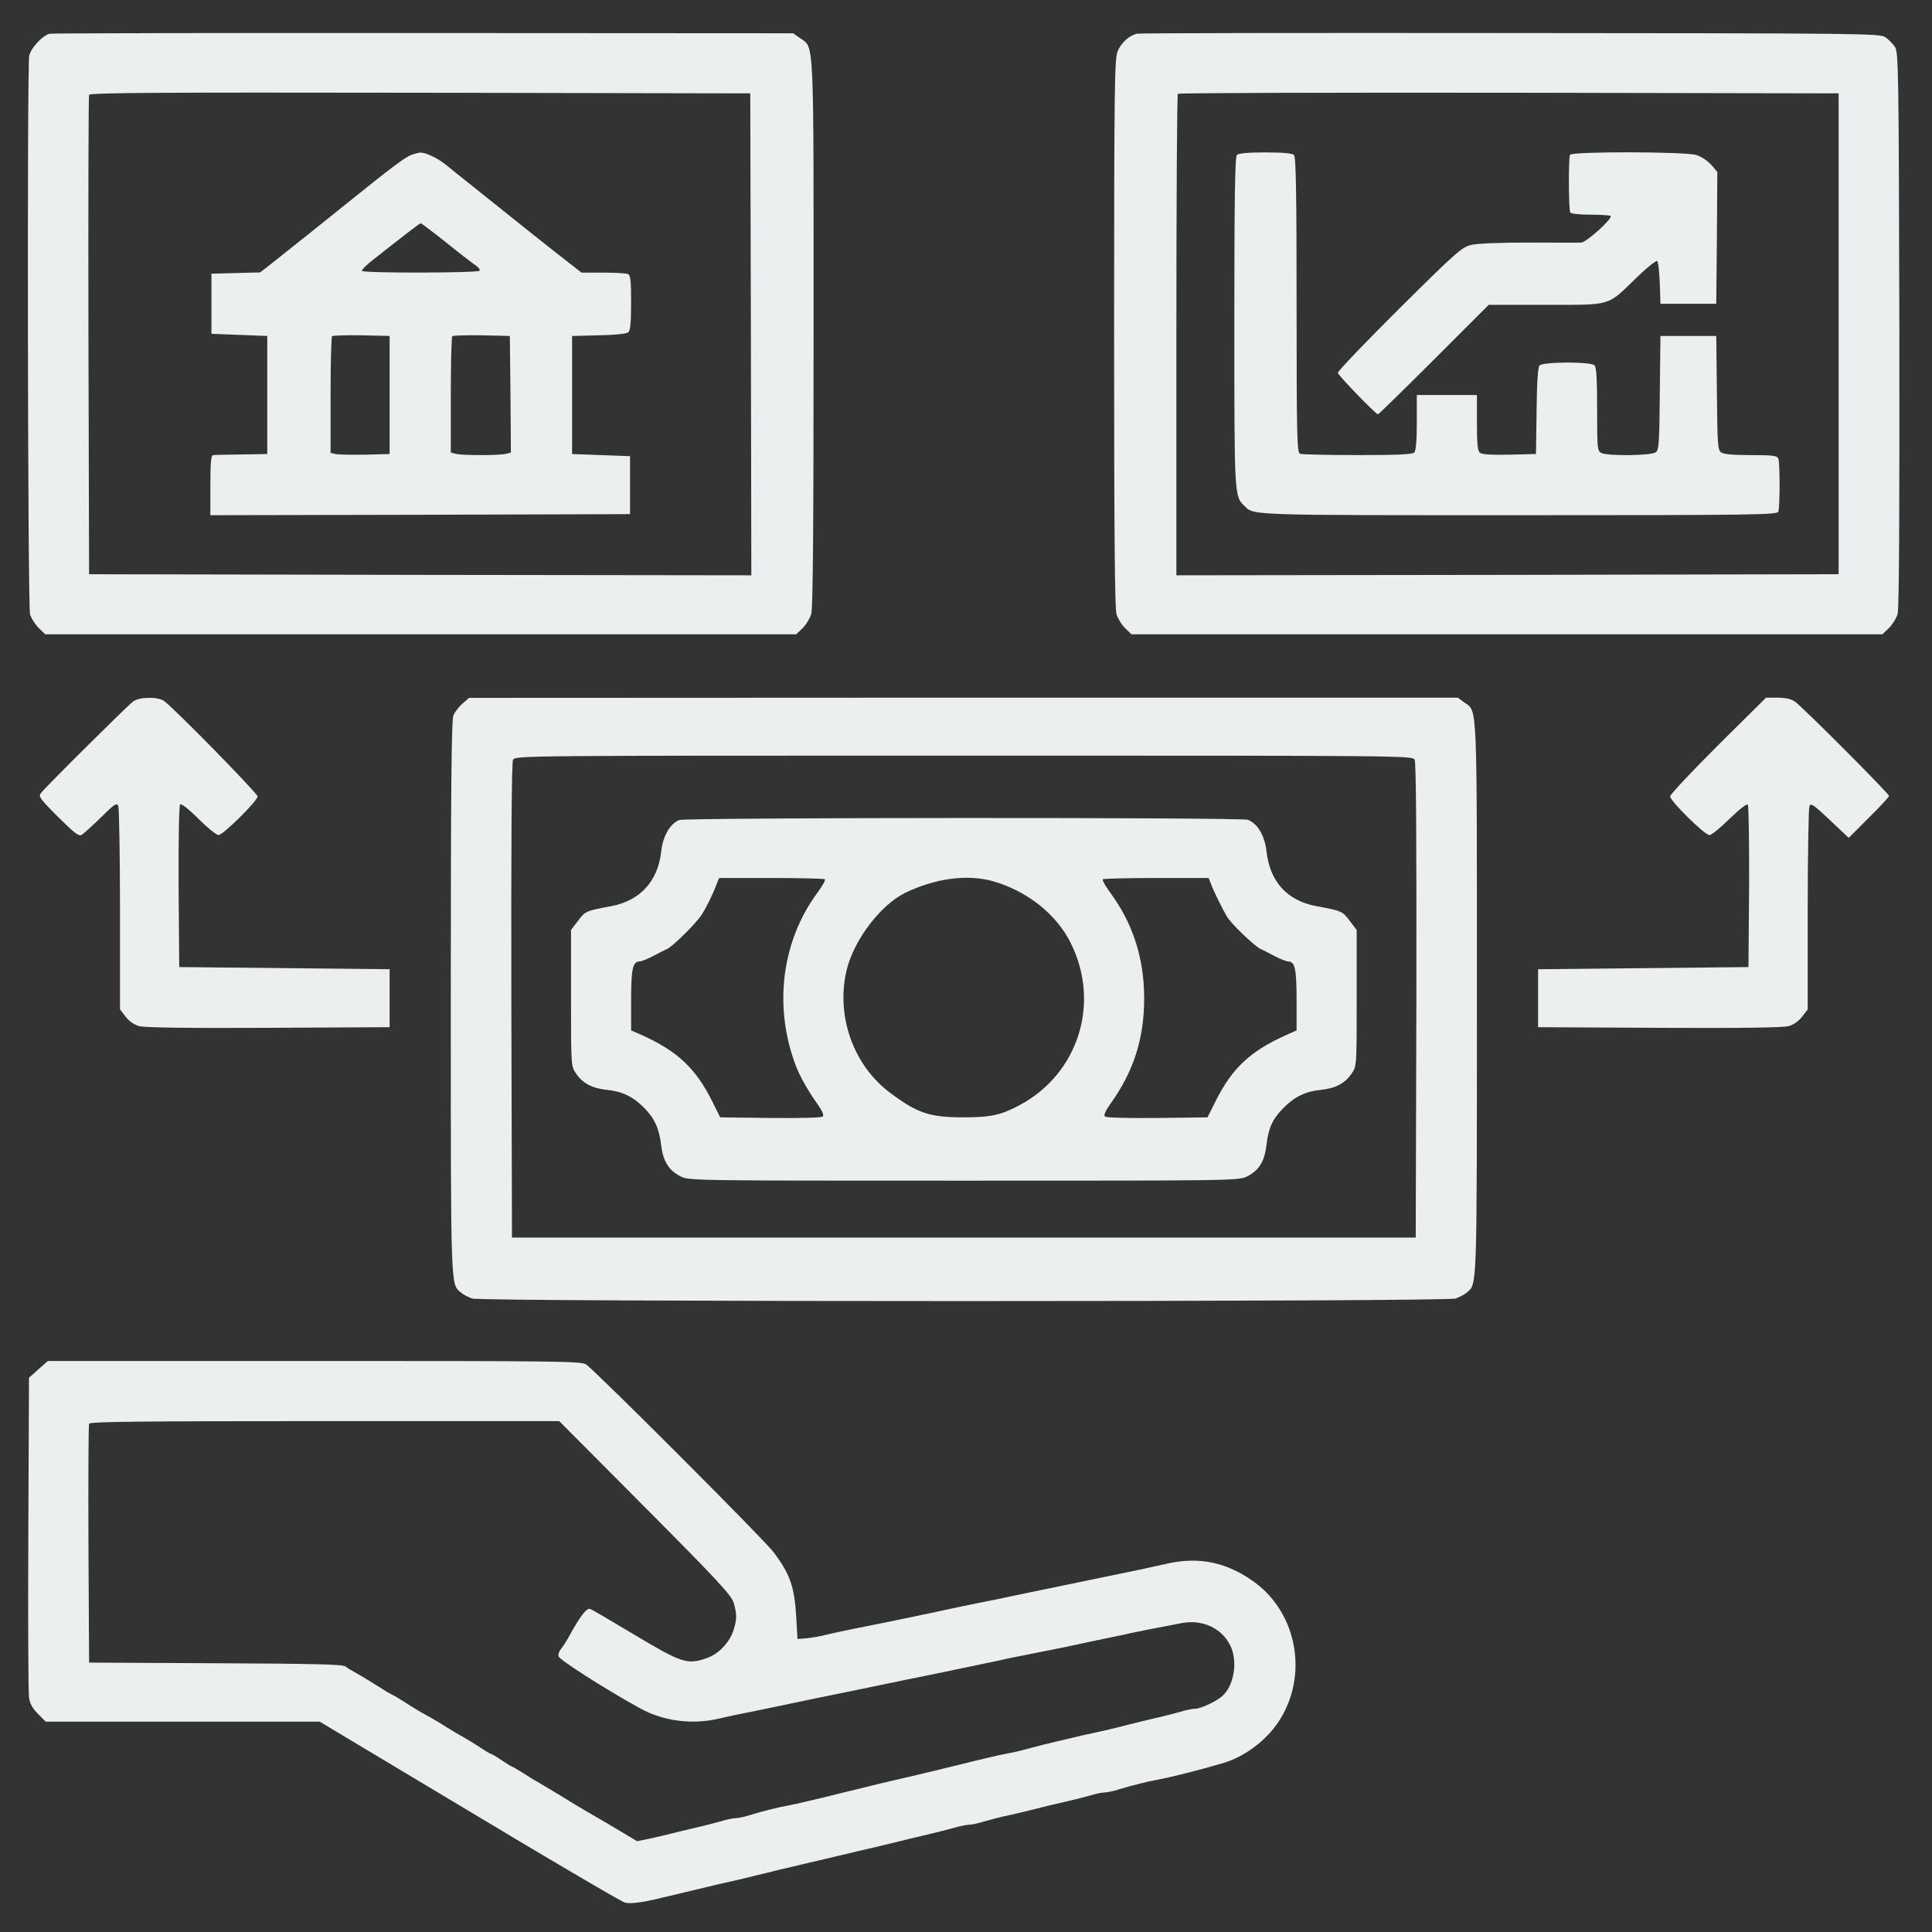
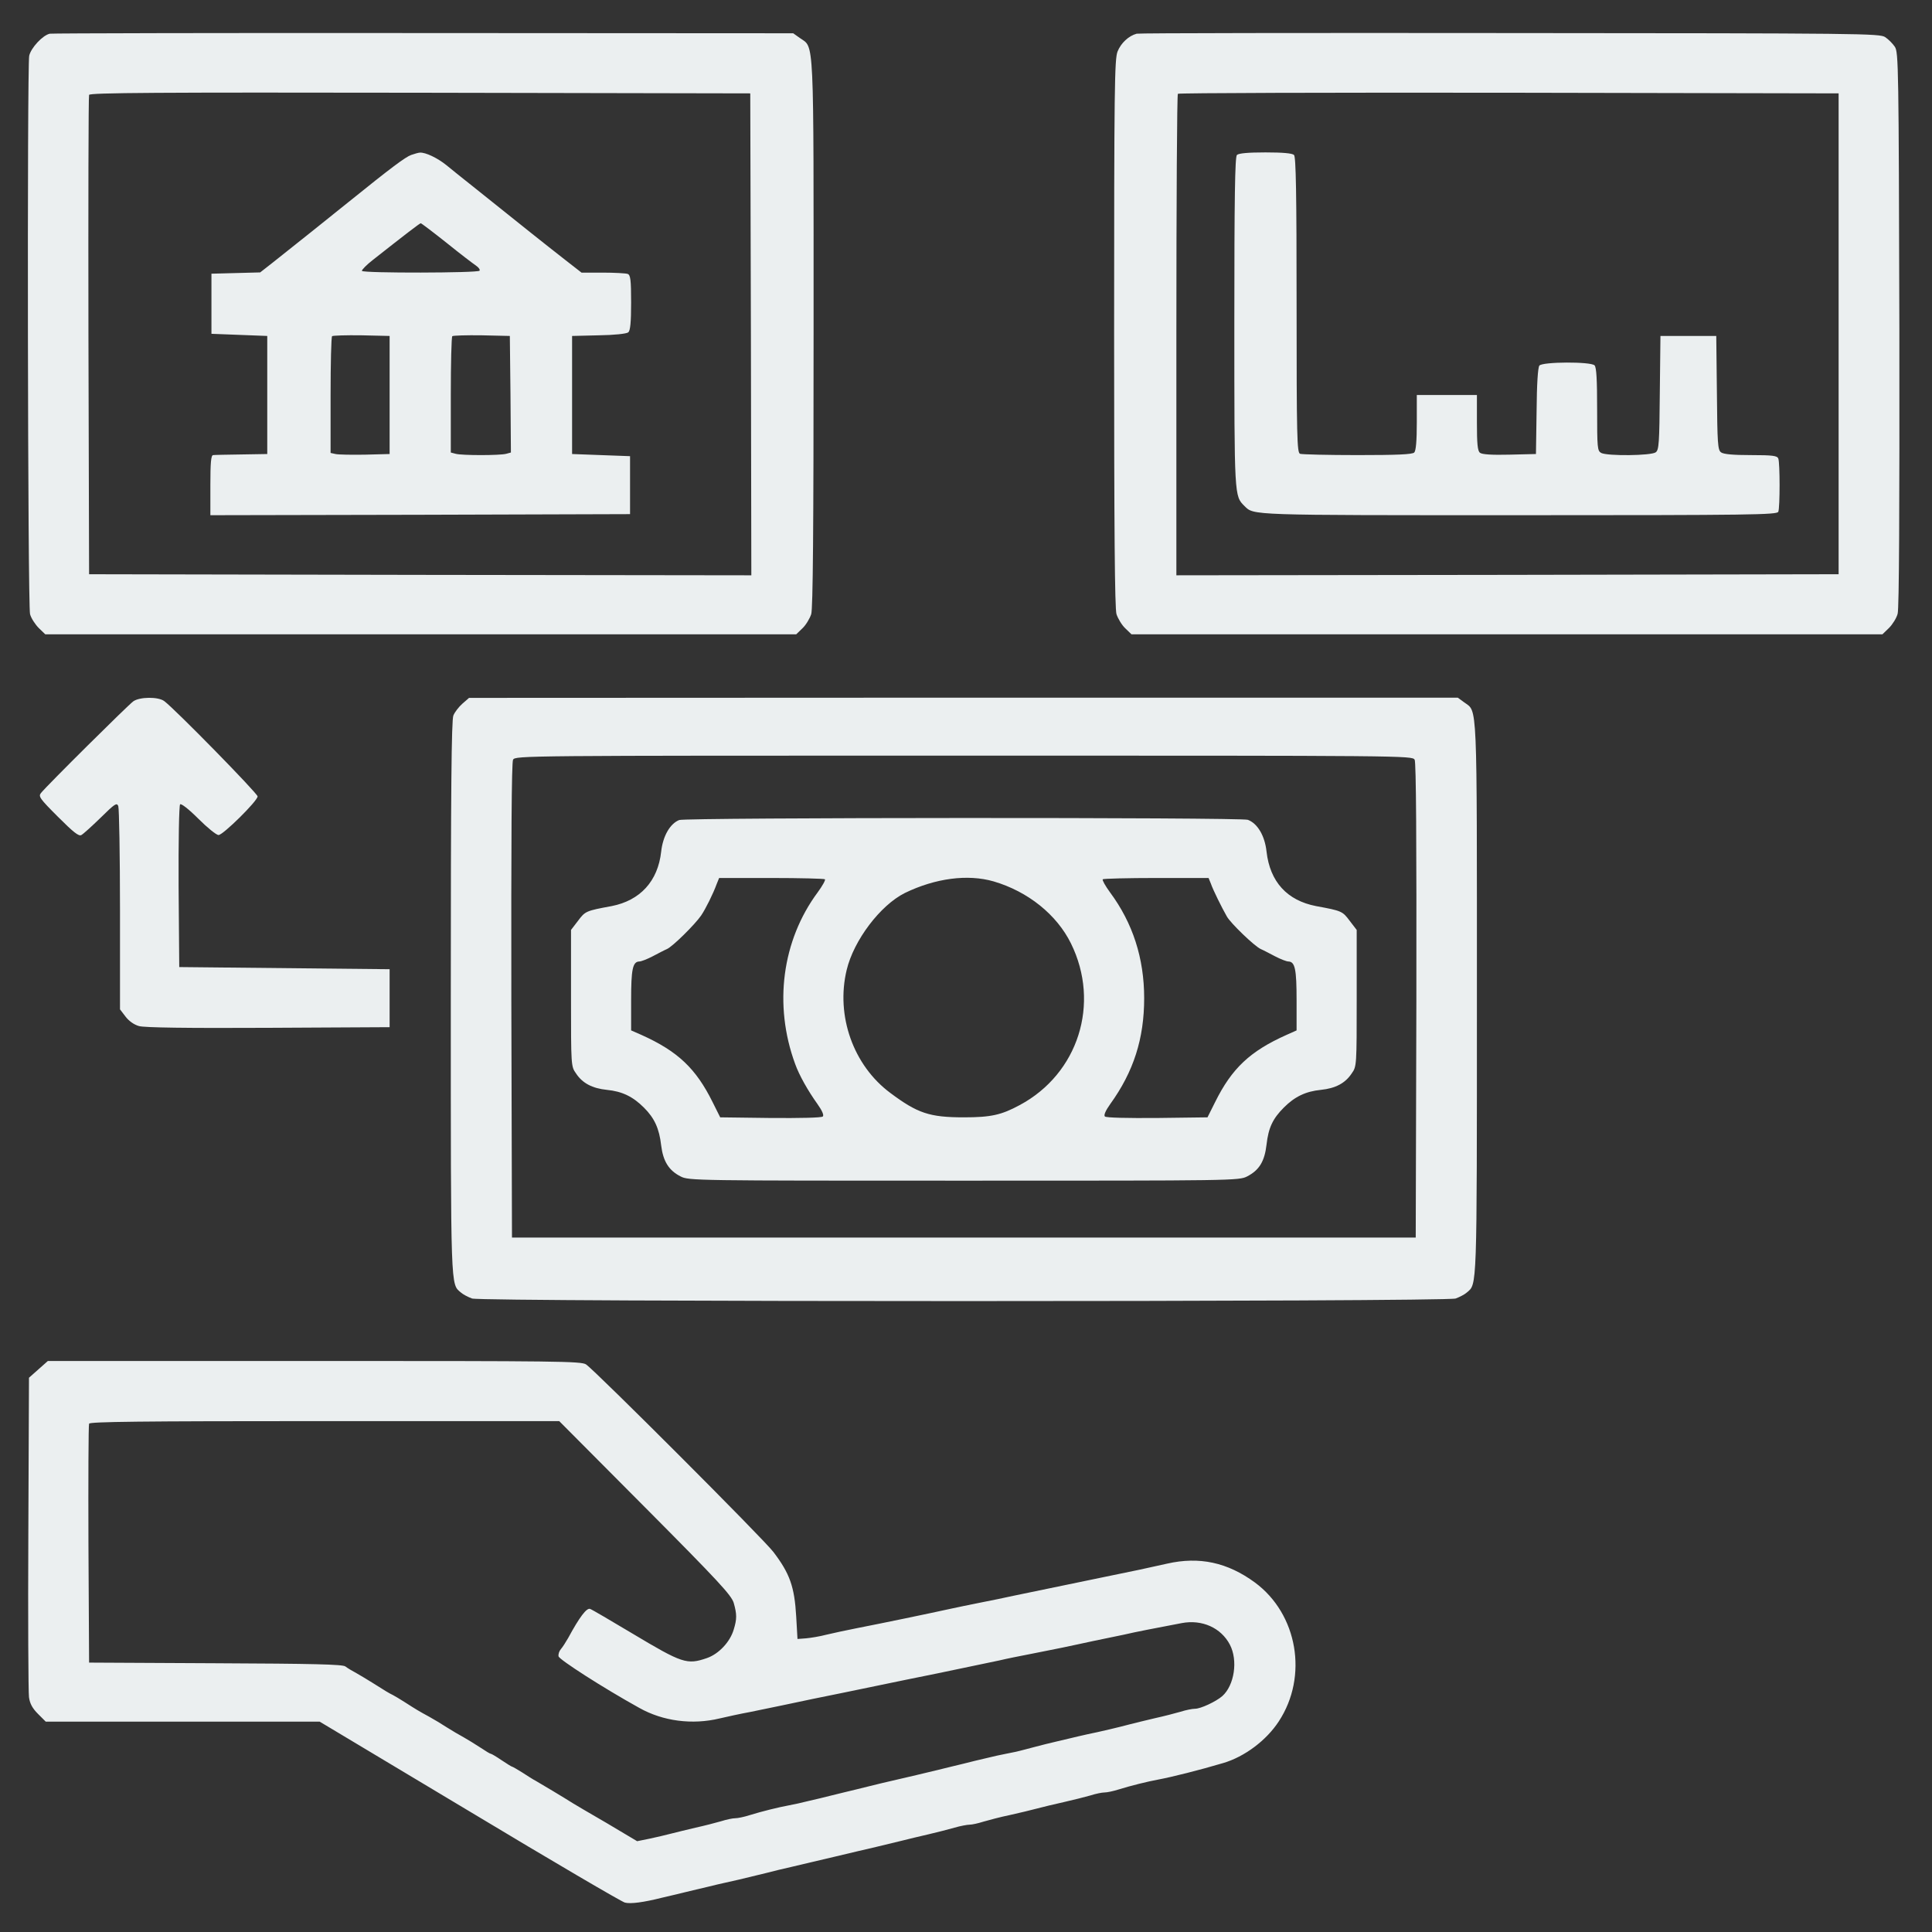
<svg xmlns="http://www.w3.org/2000/svg" version="1.0" width="900pt" height="900pt" viewBox="0 0 900 900" preserveAspectRatio="xMidYMid meet">
  <rect x="0" y="0" width="900" height="900" fill="#333333" stroke="none" />
  <g transform="translate(0,900) scale(0.1,-0.1)" fill="#ebeff0" stroke="none">
    <path d="M232 8843 c-33 -7 -88 -66 -96 -103 -10 -55 -7 -2561 4 -2601 5 -19 24 -48 41 -65 l30 -29 1749 0 1749 0 29 28 c16 15 34 45 41 66 8 28 11 385 11 1309 0 1407 4 1327 -64 1375 l-31 22 -1720 1 c-946 1 -1730 -1 -1743 -3z m3266 -1401 l2 -1122 -1542 2 -1543 3 -3 1110 c-1 611 0 1116 3 1123 3 10 317 12 1542 10 l1538 -3 3 -1123z" />
    <path d="M1915 8278 c-27 -10 -93 -59 -290 -218 -98 -79 -233 -187 -353 -282 l-60 -47 -113 -3 -114 -3 0 -140 0 -140 130 -5 130 -5 0 -275 0 -275 -120 -2 c-66 -1 -126 -2 -132 -3 -10 0 -13 -35 -13 -140 l0 -140 978 2 977 3 0 135 0 135 -135 5 -135 5 0 275 0 275 124 3 c71 1 130 7 138 14 9 8 13 45 13 138 0 107 -3 129 -16 134 -9 3 -61 6 -115 6 l-100 0 -77 60 c-42 33 -111 87 -152 120 -95 76 -213 170 -294 235 -35 28 -83 66 -107 86 -41 33 -97 60 -123 58 -6 0 -24 -5 -41 -11z m165 -409 c63 -51 125 -98 137 -106 13 -9 20 -19 17 -24 -6 -11 -541 -12 -548 -1 -2 4 21 28 52 52 141 111 217 170 222 170 3 0 57 -41 120 -91z m-265 -709 l0 -275 -115 -3 c-63 -1 -125 0 -137 3 l-23 5 0 269 c0 147 3 271 7 275 4 3 66 5 137 4 l131 -3 0 -275z m563 4 l2 -272 -22 -6 c-30 -8 -206 -8 -235 0 l-23 6 0 267 c0 147 3 271 7 275 4 3 66 5 137 4 l131 -3 3 -271z" />
    <path d="M5295 8843 c-37 -10 -73 -43 -89 -83 -14 -36 -16 -165 -16 -1312 0 -924 3 -1281 11 -1309 7 -21 25 -51 41 -66 l29 -28 1749 0 1749 0 31 30 c16 16 35 46 40 66 7 24 9 491 8 1326 -3 1226 -4 1289 -21 1315 -10 15 -30 35 -45 45 -26 17 -102 18 -1747 19 -946 1 -1729 0 -1740 -3z m3270 -1398 l0 -1120 -1542 -3 -1543 -2 0 1118 c0 615 3 1122 7 1125 3 4 698 6 1542 5 l1536 -3 0 -1120z" />
    <path d="M5762 8278 c-9 -9 -12 -196 -12 -780 0 -816 0 -808 47 -855 45 -44 13 -43 1277 -43 1089 0 1204 2 1210 16 8 20 8 228 0 248 -5 13 -26 16 -128 16 -82 0 -128 4 -139 13 -15 11 -17 42 -19 277 l-3 265 -130 0 -130 0 -3 -265 c-2 -235 -4 -266 -19 -277 -21 -16 -225 -18 -254 -3 -18 10 -19 23 -19 203 0 137 -3 196 -12 205 -18 18 -242 17 -257 -1 -7 -9 -12 -86 -13 -213 l-3 -199 -124 -3 c-82 -2 -128 1 -137 9 -11 9 -14 42 -14 140 l0 129 -140 0 -140 0 0 -128 c0 -86 -4 -132 -12 -140 -9 -9 -81 -12 -264 -12 -139 0 -259 3 -268 6 -14 6 -16 76 -16 693 0 521 -3 690 -12 699 -8 8 -52 12 -133 12 -81 0 -125 -4 -133 -12z" />
-     <path d="M7314 8279 c-8 -13 -7 -256 1 -269 3 -6 46 -10 94 -10 48 0 91 -3 94 -6 11 -11 -114 -124 -137 -124 -11 -1 -121 0 -243 0 -141 0 -239 -4 -270 -11 -44 -11 -70 -34 -336 -298 -158 -157 -286 -291 -285 -298 3 -13 177 -193 187 -193 3 0 121 115 261 255 l255 255 265 0 c311 0 285 -8 421 124 51 50 95 84 99 80 5 -5 10 -52 12 -104 l3 -95 130 0 130 0 3 307 2 307 -29 34 c-17 18 -48 39 -69 45 -53 16 -578 17 -588 1z" />
    <path d="M621 5733 c-23 -16 -402 -392 -430 -427 -13 -16 -6 -26 79 -111 72 -72 97 -92 109 -85 9 5 49 41 90 81 66 65 75 71 82 54 4 -11 8 -229 8 -484 l0 -463 26 -34 c15 -20 40 -38 63 -44 25 -7 220 -10 602 -8 l565 3 0 135 0 135 -490 5 -490 5 -3 374 c-1 212 2 379 7 384 5 5 40 -22 85 -67 42 -42 84 -76 94 -76 21 0 182 159 182 180 0 14 -386 408 -435 444 -28 21 -114 20 -144 -1z" />
    <path d="M2154 5722 c-17 -15 -36 -40 -42 -55 -9 -21 -12 -352 -12 -1316 0 -1374 -1 -1331 47 -1372 10 -9 33 -21 52 -28 49 -16 4533 -16 4582 0 19 7 42 19 52 28 48 41 47 -2 47 1371 0 1409 3 1332 -59 1378 l-30 22 -2303 0 -2303 -1 -31 -27z m4436 -261 c7 -14 9 -374 8 -1123 l-3 -1103 -2105 0 -2105 0 -3 1103 c-1 749 1 1109 8 1123 11 19 42 19 2100 19 2058 0 2089 0 2100 -19z" />
    <path d="M3164 5180 c-43 -17 -76 -75 -84 -147 -15 -138 -98 -228 -231 -254 -120 -22 -123 -24 -156 -68 l-33 -43 0 -317 c0 -313 0 -319 23 -351 30 -46 76 -70 144 -77 71 -7 121 -31 173 -83 49 -49 71 -97 80 -176 9 -73 35 -116 90 -144 38 -20 64 -20 1320 -20 1256 0 1282 0 1320 20 56 29 81 70 90 148 9 79 29 121 81 173 51 51 102 75 172 82 68 7 114 31 144 77 23 32 23 38 23 351 l0 317 -33 43 c-33 44 -36 46 -156 68 -135 26 -215 113 -231 254 -8 74 -42 131 -87 148 -31 12 -2620 11 -2649 -1z m679 -276 c3 -4 -12 -31 -34 -61 -166 -224 -206 -524 -105 -799 19 -53 59 -124 104 -187 22 -31 31 -52 25 -58 -6 -6 -104 -8 -244 -7 l-234 3 -35 70 c-78 158 -163 238 -332 314 l-48 21 0 141 c0 143 7 179 38 180 9 0 37 11 62 24 25 13 55 29 67 34 27 12 130 114 159 156 21 31 56 101 73 148 l11 27 243 0 c134 0 246 -3 250 -6z m786 -10 c160 -47 294 -155 360 -289 138 -280 34 -607 -239 -753 -85 -46 -134 -57 -260 -57 -160 0 -216 19 -343 114 -172 128 -254 359 -203 572 33 139 157 302 271 359 142 69 293 89 414 54z m1012 -11 c10 -29 50 -110 74 -152 17 -31 129 -139 158 -152 12 -5 42 -21 67 -34 25 -13 53 -24 62 -24 31 -1 38 -37 38 -180 l0 -141 -47 -21 c-170 -76 -255 -156 -333 -314 l-35 -70 -234 -3 c-140 -1 -238 1 -244 7 -6 6 3 27 25 58 109 151 158 305 158 493 0 186 -53 350 -159 493 -22 30 -37 57 -34 61 4 3 116 6 250 6 l243 0 11 -27z" />
-     <path d="M8003 5528 c-122 -122 -223 -229 -223 -238 0 -21 161 -180 183 -180 10 0 52 34 94 76 43 42 80 71 85 66 4 -4 7 -177 6 -383 l-3 -374 -490 -5 -490 -5 0 -135 0 -135 565 -3 c382 -2 577 1 602 8 23 6 48 24 63 44 l26 34 0 463 c0 255 4 473 8 483 6 17 19 8 95 -64 l88 -83 94 94 c52 51 94 97 94 101 0 11 -407 419 -439 440 -17 12 -45 18 -80 18 l-54 0 -224 -222z" />
    <path d="M179 2621 l-44 -39 -3 -723 c-2 -398 0 -743 3 -765 4 -30 16 -52 42 -78 l36 -36 638 0 638 0 698 -418 c384 -231 710 -422 724 -425 26 -7 87 1 174 23 28 6 75 18 105 25 30 7 78 19 105 25 28 7 66 16 85 20 34 7 71 16 190 45 30 8 84 21 120 29 36 9 124 29 195 46 72 17 159 38 195 46 36 9 90 22 120 29 30 8 87 21 125 30 39 9 93 23 121 31 28 8 60 14 71 14 11 0 39 6 64 14 24 7 80 22 124 31 44 10 100 23 125 30 25 7 81 20 125 30 44 10 100 24 124 31 25 8 54 14 66 14 12 0 41 6 66 14 58 18 135 37 184 46 64 12 192 44 303 77 99 29 201 105 259 194 138 210 88 500 -111 647 -128 94 -259 122 -409 88 -65 -15 -177 -39 -287 -61 -266 -55 -344 -71 -430 -89 -36 -8 -103 -22 -150 -31 -47 -9 -112 -23 -145 -30 -100 -22 -312 -66 -435 -90 -47 -9 -110 -23 -140 -30 -30 -8 -73 -15 -95 -17 l-40 -3 -6 105 c-8 139 -30 200 -106 300 -44 59 -831 846 -873 874 -22 15 -134 16 -1266 16 l-1241 0 -44 -39z m2826 -643 c343 -345 402 -409 413 -445 15 -53 15 -75 0 -124 -17 -58 -70 -114 -125 -133 -93 -32 -114 -25 -348 115 -99 59 -187 111 -196 114 -16 6 -49 -37 -102 -135 -11 -19 -26 -43 -34 -52 -8 -9 -13 -24 -11 -34 3 -15 208 -147 376 -240 110 -62 247 -80 375 -49 34 8 98 22 142 30 44 9 112 23 150 31 93 20 195 41 280 58 106 22 222 46 300 62 39 8 103 21 143 29 130 27 226 47 287 60 33 8 98 21 145 30 47 9 114 23 150 30 36 8 101 21 145 31 44 9 107 22 140 29 55 13 144 30 270 54 95 18 183 -22 224 -100 39 -74 21 -190 -35 -240 -30 -26 -101 -59 -127 -59 -13 0 -43 -6 -68 -14 -24 -7 -78 -21 -119 -30 -41 -10 -93 -22 -115 -28 -48 -13 -145 -36 -200 -47 -22 -5 -62 -14 -90 -21 -27 -6 -75 -18 -105 -25 -30 -8 -75 -19 -100 -26 -25 -7 -63 -15 -85 -19 -22 -4 -62 -13 -90 -20 -27 -6 -76 -18 -107 -26 -32 -8 -84 -20 -115 -28 -57 -14 -133 -32 -263 -62 -36 -9 -91 -22 -122 -30 -32 -8 -84 -20 -115 -28 -32 -8 -80 -20 -108 -26 -27 -7 -68 -16 -90 -20 -49 -9 -126 -28 -184 -46 -25 -8 -54 -14 -66 -14 -12 0 -41 -6 -66 -14 -24 -7 -78 -21 -119 -30 -41 -10 -93 -22 -115 -28 -22 -6 -66 -16 -98 -23 l-59 -12 -141 84 c-78 45 -149 87 -157 92 -36 23 -156 95 -174 105 -12 6 -40 24 -63 39 -24 15 -45 27 -47 27 -3 0 -25 14 -49 30 -25 17 -47 30 -50 30 -4 0 -25 13 -49 29 -24 16 -59 37 -78 48 -19 10 -54 31 -78 46 -23 15 -61 38 -83 50 -48 26 -61 34 -114 68 -22 14 -47 29 -55 33 -17 8 -35 19 -95 57 -22 14 -56 34 -75 45 -19 10 -42 24 -51 31 -12 10 -151 13 -605 15 l-589 3 -3 550 c-1 303 0 556 3 563 3 9 232 12 1097 12 l1093 0 400 -402z" />
  </g>
</svg>